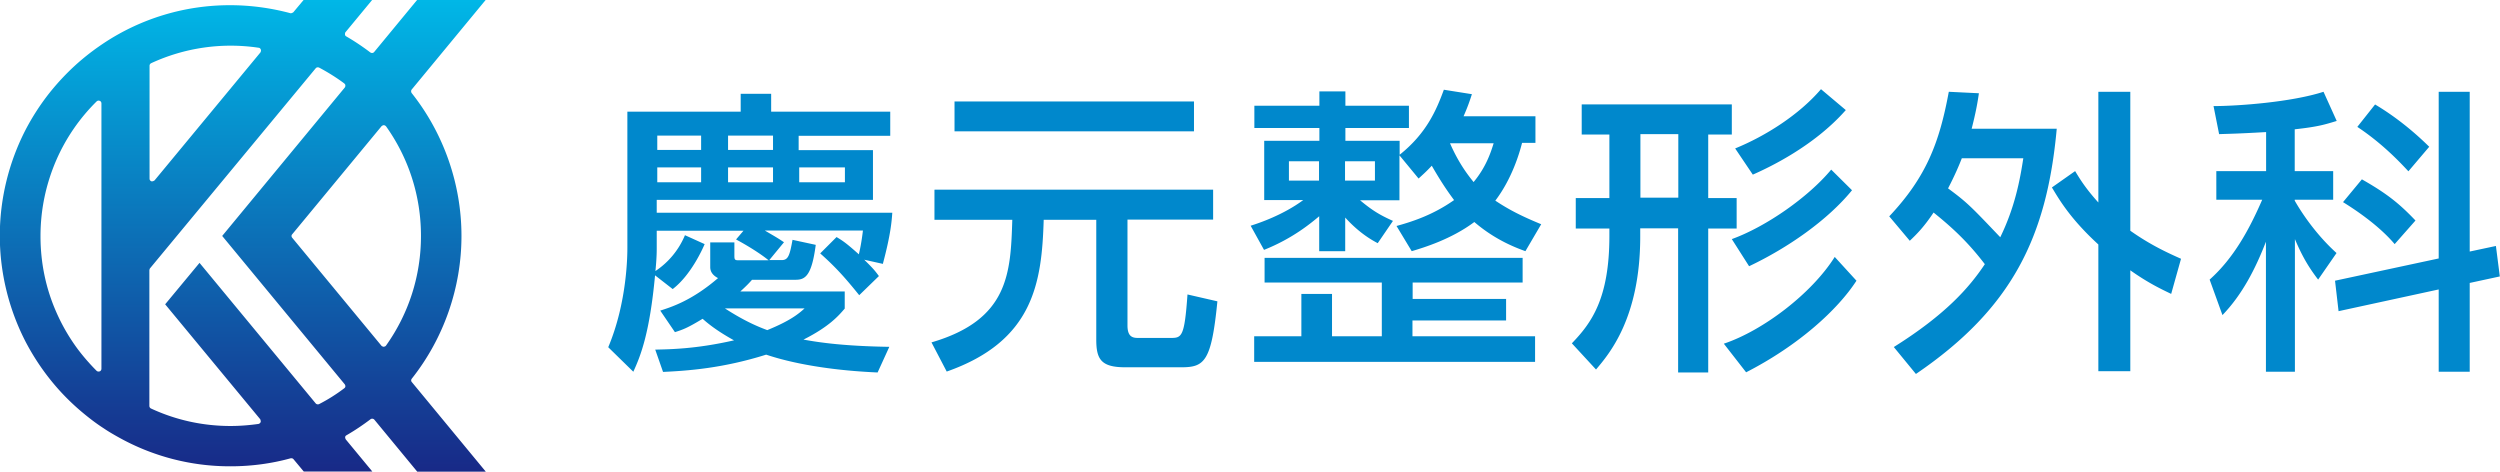
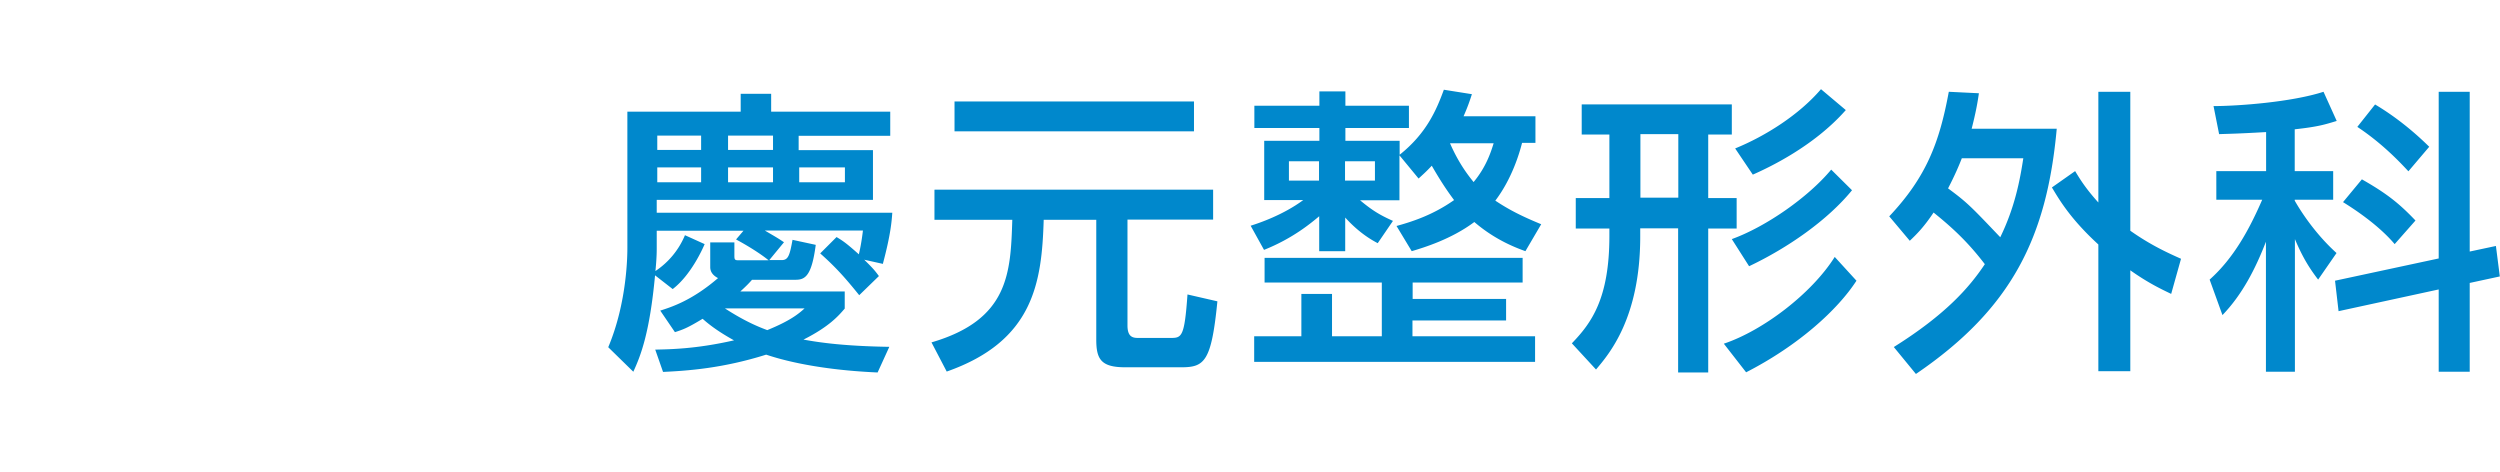
<svg xmlns="http://www.w3.org/2000/svg" data-name="レイヤー 2" width="134.57" height="25.4">
  <defs>
    <linearGradient id="a" data-name="新規グラデーションスウォッチ 1" x1="13.07" y1="25.4" x2="13.07" y2="0" gradientUnits="userSpaceOnUse">
      <stop offset="0" stop-color="#182987" />
      <stop offset="1" stop-color="#00b7e7" />
    </linearGradient>
  </defs>
  <g stroke-width="0">
    <path d="M47.55 14.21l-1.03-.23c.51.5.59.61.79.88l-1.06 1.03c-.79-.98-1.29-1.53-2.1-2.25l.88-.88c.35.21.54.34 1.2.93.05-.21.14-.61.22-1.28h-5.28c.63.37.69.4 1.03.63l-.79.96h.67c.35 0 .43-.26.58-1.09l1.25.27c-.22 1.69-.58 1.88-1.09 1.88h-2.34c-.13.15-.29.32-.63.63h5.62v.92c-.34.4-.85.98-2.22 1.67.88.16 2.17.35 4.62.39l-.63 1.38c-3.66-.16-5.6-.83-6-.96-2.34.74-4.25.87-5.55.93l-.42-1.2c.79-.02 2.18-.03 4.24-.5-.96-.53-1.43-.93-1.69-1.16-.84.51-1.06.58-1.49.72l-.79-1.16c.55-.18 1.67-.51 3.11-1.75-.31-.16-.42-.37-.42-.59v-1.33h1.3v.67c0 .22 0 .29.19.29h1.65c-.48-.39-1.19-.82-1.75-1.12l.4-.47h-4.67v.98c0 .37-.03.79-.07 1.19a4.295 4.295 0 001.59-1.93l1.06.48c-.11.26-.74 1.67-1.72 2.42l-.95-.74c-.29 3.11-.77 4.32-1.17 5.19l-1.35-1.32c1.03-2.44 1.03-5.03 1.03-5.36V6.01h6.1v-.96h1.64v.96h6.41v1.3h-4.93v.77h4v2.68H35.35v.69h12.68c-.03.43-.08 1.16-.51 2.76zM37.74 7.3h-2.36v.77h2.36V7.3zm0 1.71h-2.36v.8h2.36v-.8zm1.28 7.59c1.17.76 1.94 1.04 2.28 1.17 1.25-.51 1.69-.88 2.01-1.17h-4.29zm2.59-9.3h-2.42v.77h2.42V7.3zm0 1.71h-2.42v.8h2.42v-.8zm3.87 0h-2.46v.8h2.46v-.8zm4.83 1.2H65.3v1.61h-4.61v5.7c0 .59.26.67.56.67h1.77c.59 0 .74-.05.9-2.34l1.61.37c-.32 3.24-.69 3.55-1.94 3.55h-3.02c-1.3 0-1.56-.43-1.56-1.49v-6.45h-2.83c-.1 3.39-.55 6.53-5.22 8.17l-.82-1.57c4.17-1.22 4.26-3.74 4.35-6.6H50.3v-1.61zm1.07-4.75h12.89v1.61H51.38V5.46zm23.77 6.71c.76-.21 1.93-.56 3.12-1.4-.19-.26-.58-.77-1.2-1.85-.32.34-.43.43-.71.69l-1.03-1.25v2.42h-2.12c.67.56 1.08.8 1.77 1.11l-.82 1.2c-.3-.16-.98-.53-1.75-1.38v1.81h-1.4v-1.88c-.42.35-1.41 1.19-2.97 1.81l-.72-1.3c.45-.14 1.75-.58 2.83-1.38h-2.1V7.58h2.97v-.69h-3.5v-1.2h3.5v-.77h1.4v.77h3.42v1.2h-3.42v.69h2.92v.75c1.43-1.14 1.97-2.38 2.38-3.5l1.51.24c-.11.34-.22.67-.45 1.19h3.87v1.43h-.72c-.14.56-.55 1.94-1.44 3.11.72.48 1.4.83 2.47 1.27l-.85 1.45c-.59-.21-1.67-.64-2.75-1.57-1.24.93-2.73 1.38-3.37 1.57l-.82-1.36zm5.92 3.93v1.15h-5.04v.85h6.6v1.38H67.51V18.1h2.54v-2.28h1.65v2.28h2.68v-2.89h-6.31v-1.33h13.89v1.33h-5.92v.88h5.04zM69.38 8.68v1.04H71V8.68h-1.62zm3.02 0v1.04h1.61V8.68H72.4zm5.65-.97c.5 1.15 1.04 1.8 1.27 2.09.66-.79.92-1.57 1.08-2.09h-2.34zm12.28 12.33v-7.75h-2.04v.45c0 4.37-1.67 6.31-2.38 7.15l-1.3-1.41c1.04-1.08 2.02-2.39 2.02-5.78v-.4h-1.81v-1.64h1.81V7.24h-1.49V5.62h8.08v1.62h-1.27v3.42h1.53v1.64h-1.53v7.75h-1.62zM88.3 7.22v3.42h2.04V7.22H88.3zm11.63 7.89c-1.01 1.56-3.11 3.48-5.94 4.93l-1.2-1.54c2.12-.71 4.74-2.71 5.97-4.67l1.17 1.28zm-.24-4.87c-1.32 1.62-3.47 3.11-5.54 4.09l-.93-1.46c1.85-.67 4.12-2.26 5.35-3.74l1.12 1.11zm-.33-4.32c-1.75 1.99-4.22 3.13-5.01 3.48l-.95-1.41c1.64-.67 3.44-1.81 4.62-3.19l1.33 1.12zm2.33 5.73c2.02-2.14 2.71-4.01 3.21-6.71l1.62.08c-.08.56-.18 1.09-.39 1.91h4.58c-.53 5.83-2.41 9.68-7.58 13.2l-1.19-1.45c2.79-1.75 4.06-3.2 4.9-4.46-.87-1.14-1.7-1.93-2.76-2.78-.51.77-.91 1.17-1.28 1.52l-1.11-1.32zm3.91-3.13c-.13.34-.37.91-.74 1.62 1.03.76 1.22.96 2.81 2.63.79-1.62 1.06-3.08 1.24-4.25h-3.31zm6.1.69c.27.45.58.95 1.25 1.69V4.94h1.72v7.48c1.12.79 2.04 1.2 2.73 1.51l-.53 1.89c-.56-.27-1.24-.59-2.2-1.27v5.43h-1.72v-6.82c-1.54-1.41-2.13-2.46-2.5-3.07l1.25-.88zm10.26-2.1c-1.57.09-1.96.09-2.51.11l-.3-1.51c1.3 0 4.19-.21 5.92-.77l.71 1.57c-.63.19-.98.31-2.26.45v2.25h2.07v1.54h-2.07v.05c.31.55 1.09 1.77 2.25 2.82l-.99 1.43c-.48-.63-.83-1.19-1.25-2.18v7.14h-1.56v-7c-.56 1.45-1.27 2.84-2.34 3.95l-.69-1.91c1.3-1.16 2.14-2.71 2.83-4.3h-2.47V9.21h2.68v-2.1zm9.31 6.81V4.94h1.67v8.6l1.41-.3.21 1.64-1.62.35v4.78h-1.67v-4.43l-5.39 1.17-.19-1.64 5.59-1.2zm-4.14-4.27c1.3.74 1.99 1.27 2.89 2.22l-1.12 1.27c-.87-1.03-2.18-1.89-2.78-2.26l1.01-1.22zm.71-4.03c1.03.61 2.04 1.41 2.92 2.28l-1.12 1.32c-.35-.37-1.33-1.45-2.75-2.39l.95-1.2z" fill="#08c" />
-     <path d="M22.16 20.39c1.73-2.18 2.68-4.91 2.68-7.69s-.95-5.51-2.68-7.69c-.04-.06-.04-.14 0-.19L26.14 0h-3.69l-2.31 2.8c-.05.06-.14.07-.21.02-.41-.31-.84-.6-1.29-.86a.123.123 0 01-.07-.11c0-.04 0-.09.03-.12L20.03 0h-3.69l-.55.66s-.1.07-.16.05C14.58.43 13.49.28 12.4.28a12.268 12.268 0 00-6.81 2.04c-.39.26-.77.54-1.13.84-.65.54-1.25 1.16-1.78 1.82-.5.63-.94 1.31-1.31 2.02-.9 1.75-1.38 3.71-1.38 5.69s.48 3.94 1.38 5.69c.37.71.81 1.39 1.31 2.02.53.67 1.13 1.28 1.78 1.82.36.3.74.59 1.13.84.25.17.51.32.76.46a12.268 12.268 0 006.06 1.58c1.09 0 2.18-.14 3.23-.43.06-.01.12 0 .16.05l.55.66h3.69l-1.43-1.73s-.04-.08-.03-.12c0-.04.03-.08.07-.1.45-.26.88-.55 1.29-.86.06-.05.16-.04.21.02l2.31 2.8h3.69l-3.98-4.82a.14.14 0 010-.19zm-16.7-.54c0 .06-.04.12-.09.14-.02 0-.04.01-.06.01a.15.15 0 01-.11-.04c-.36-.36-.7-.75-1.01-1.16-.46-.62-.85-1.29-1.16-2-.57-1.29-.85-2.67-.85-4.09s.29-2.8.85-4.09A10.114 10.114 0 015.2 5.46a.15.15 0 01.17-.03c.06.02.09.08.09.14v14.29zM8.05 3.54c0-.06.03-.11.09-.14a10.19 10.19 0 015.78-.83c.05 0 .1.04.12.1.02.05 0 .11-.02.15l-5.7 6.89s-.07.05-.12.05h-.05a.15.15 0 01-.1-.14V3.54zM18.53 20.9c-.42.32-.88.61-1.35.85-.06.03-.14.02-.19-.04l-6.25-7.56-1.85 2.23 5.12 6.19s.04.1.02.15c-.02.05-.07.09-.12.1-.5.07-1 .11-1.5.11-1.5 0-2.94-.32-4.28-.94a.157.157 0 01-.09-.14v-7.3s.01-.07.03-.1l8.92-10.77c.05-.06.12-.07.19-.04.47.25.92.53 1.35.85.03.03.06.06.06.1 0 .04 0 .08-.03.12l-6.6 7.99 6.6 7.99s.04.07.03.11c0 .04-.03.08-.06.1zm2.13-2.23s-.09-.02-.12-.05l-4.81-5.82c-.05-.06-.05-.14 0-.19l4.81-5.82s.08-.06.12-.05c.05 0 .09.03.12.06 1.23 1.73 1.88 3.77 1.88 5.9s-.65 4.17-1.88 5.9c-.03.04-.07.06-.12.06z" fill="url(#a)" />
  </g>
</svg>